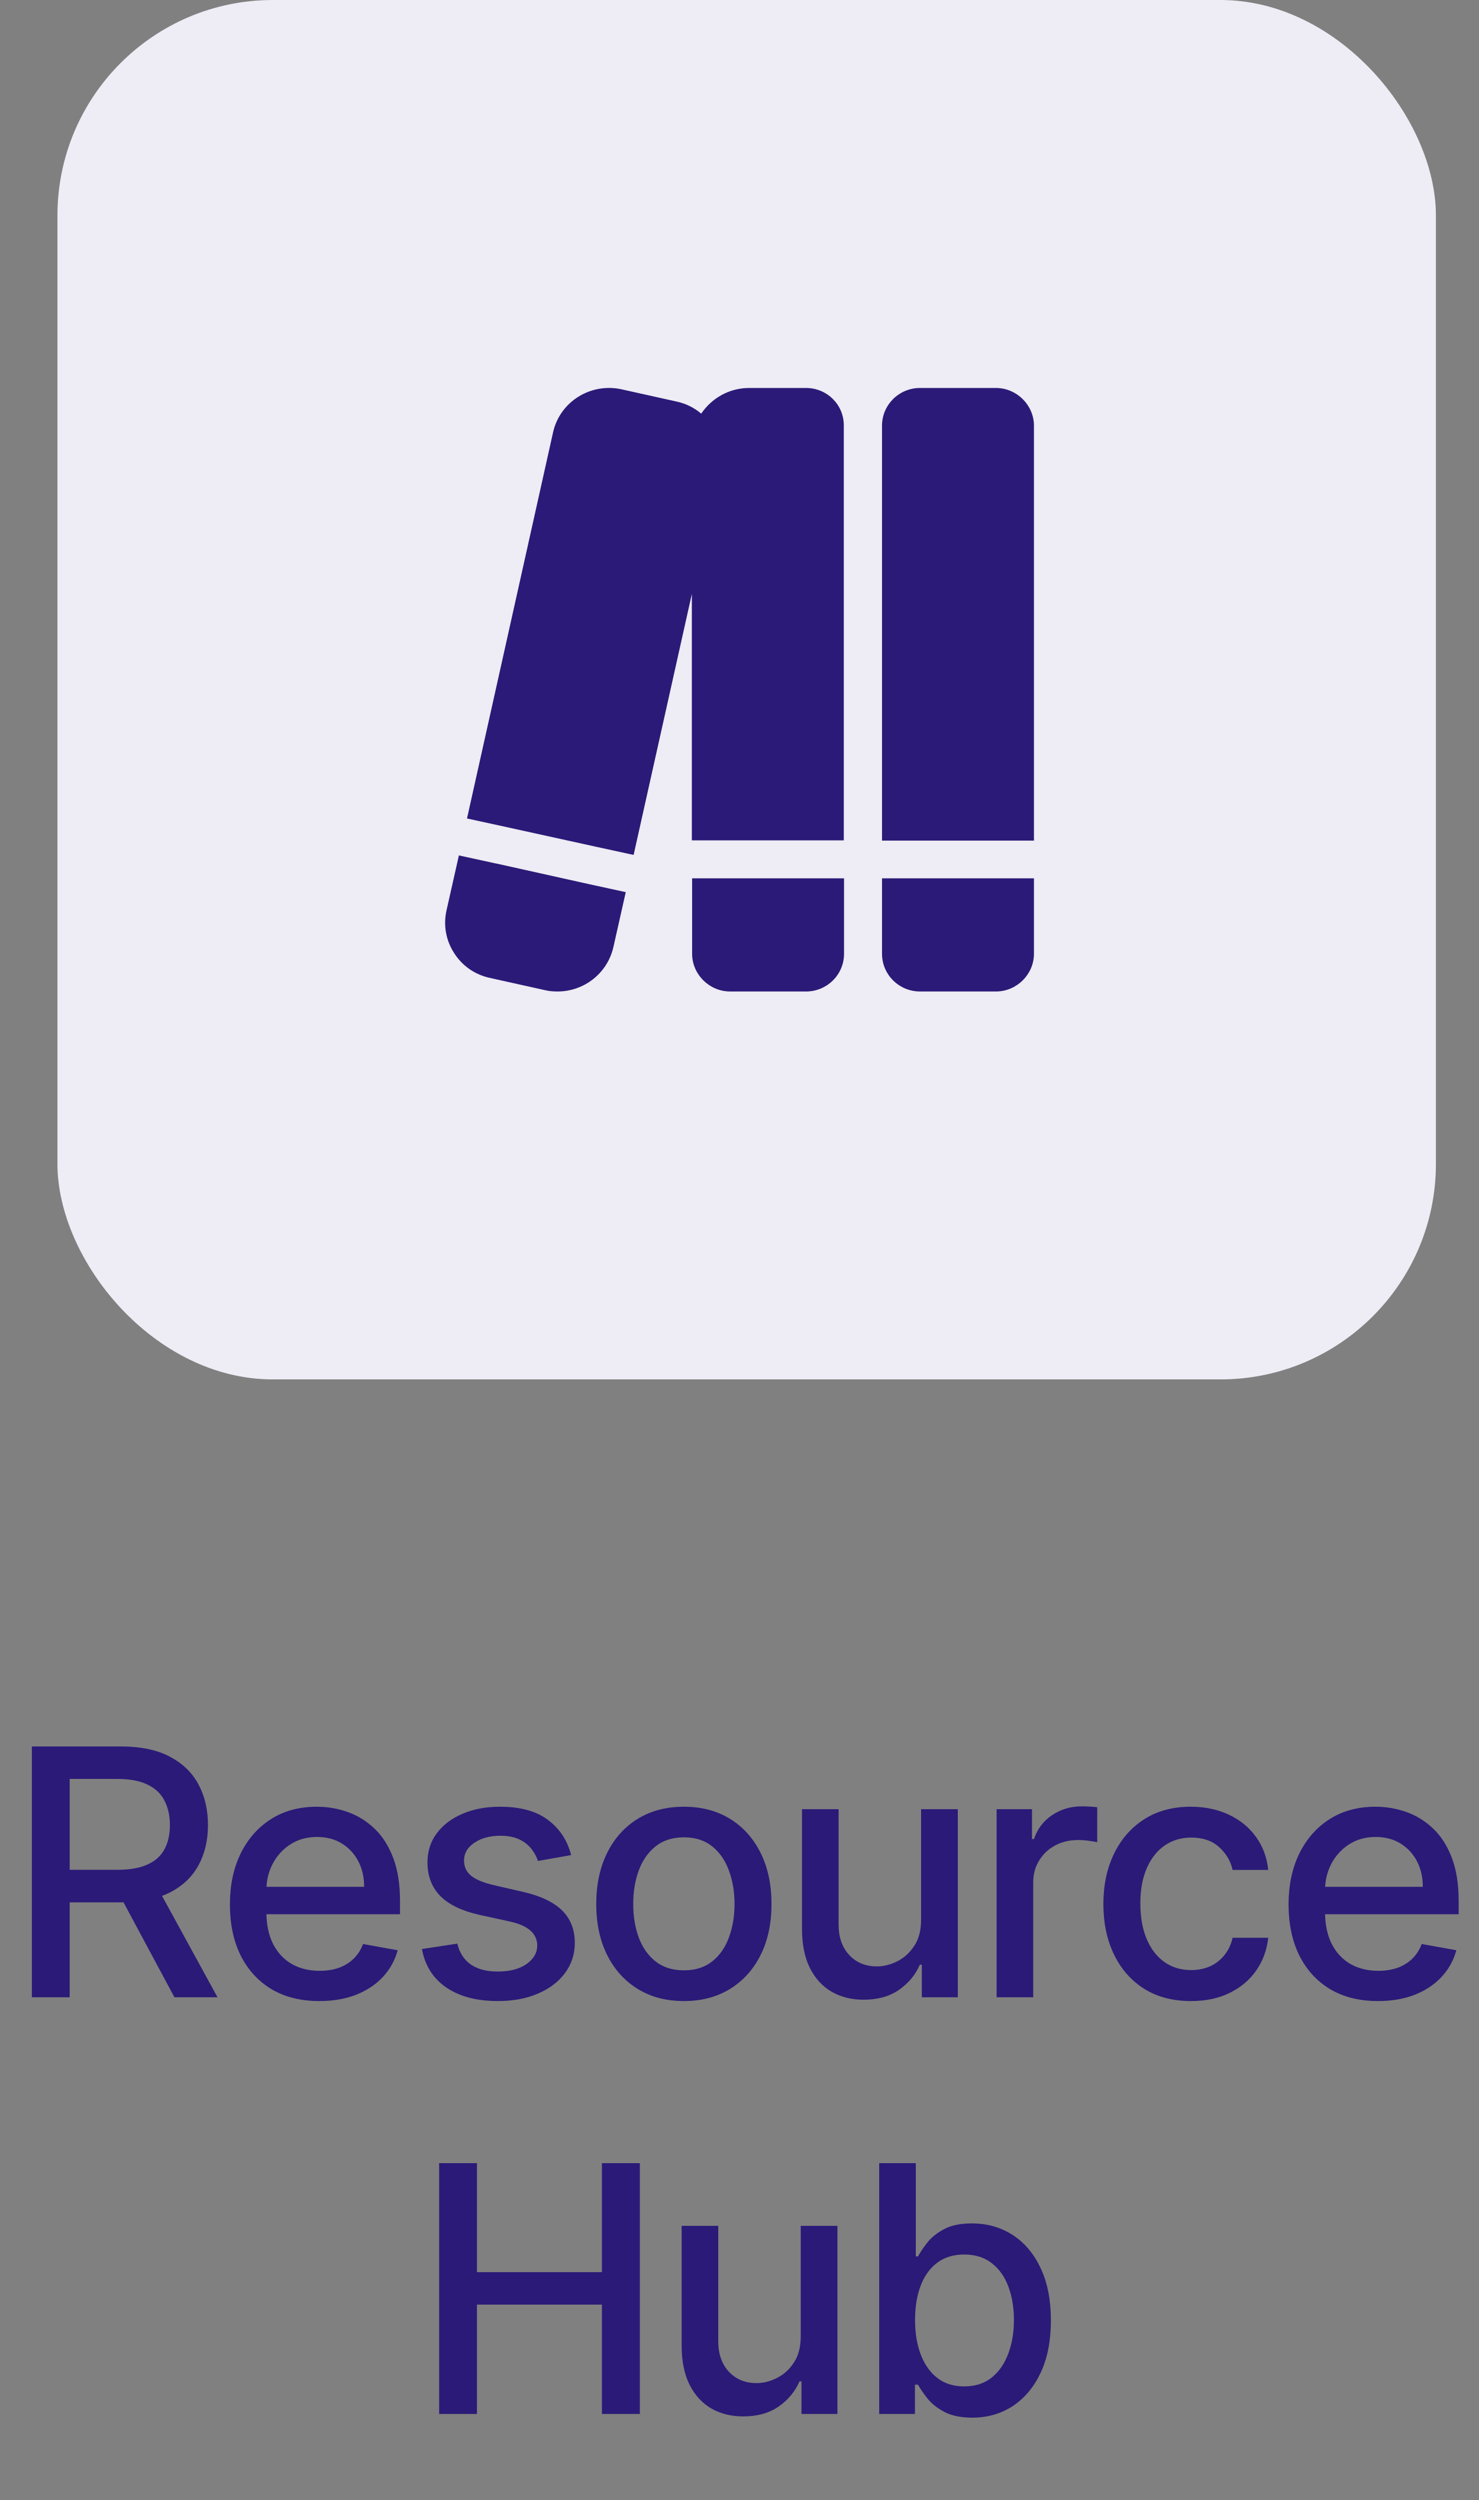
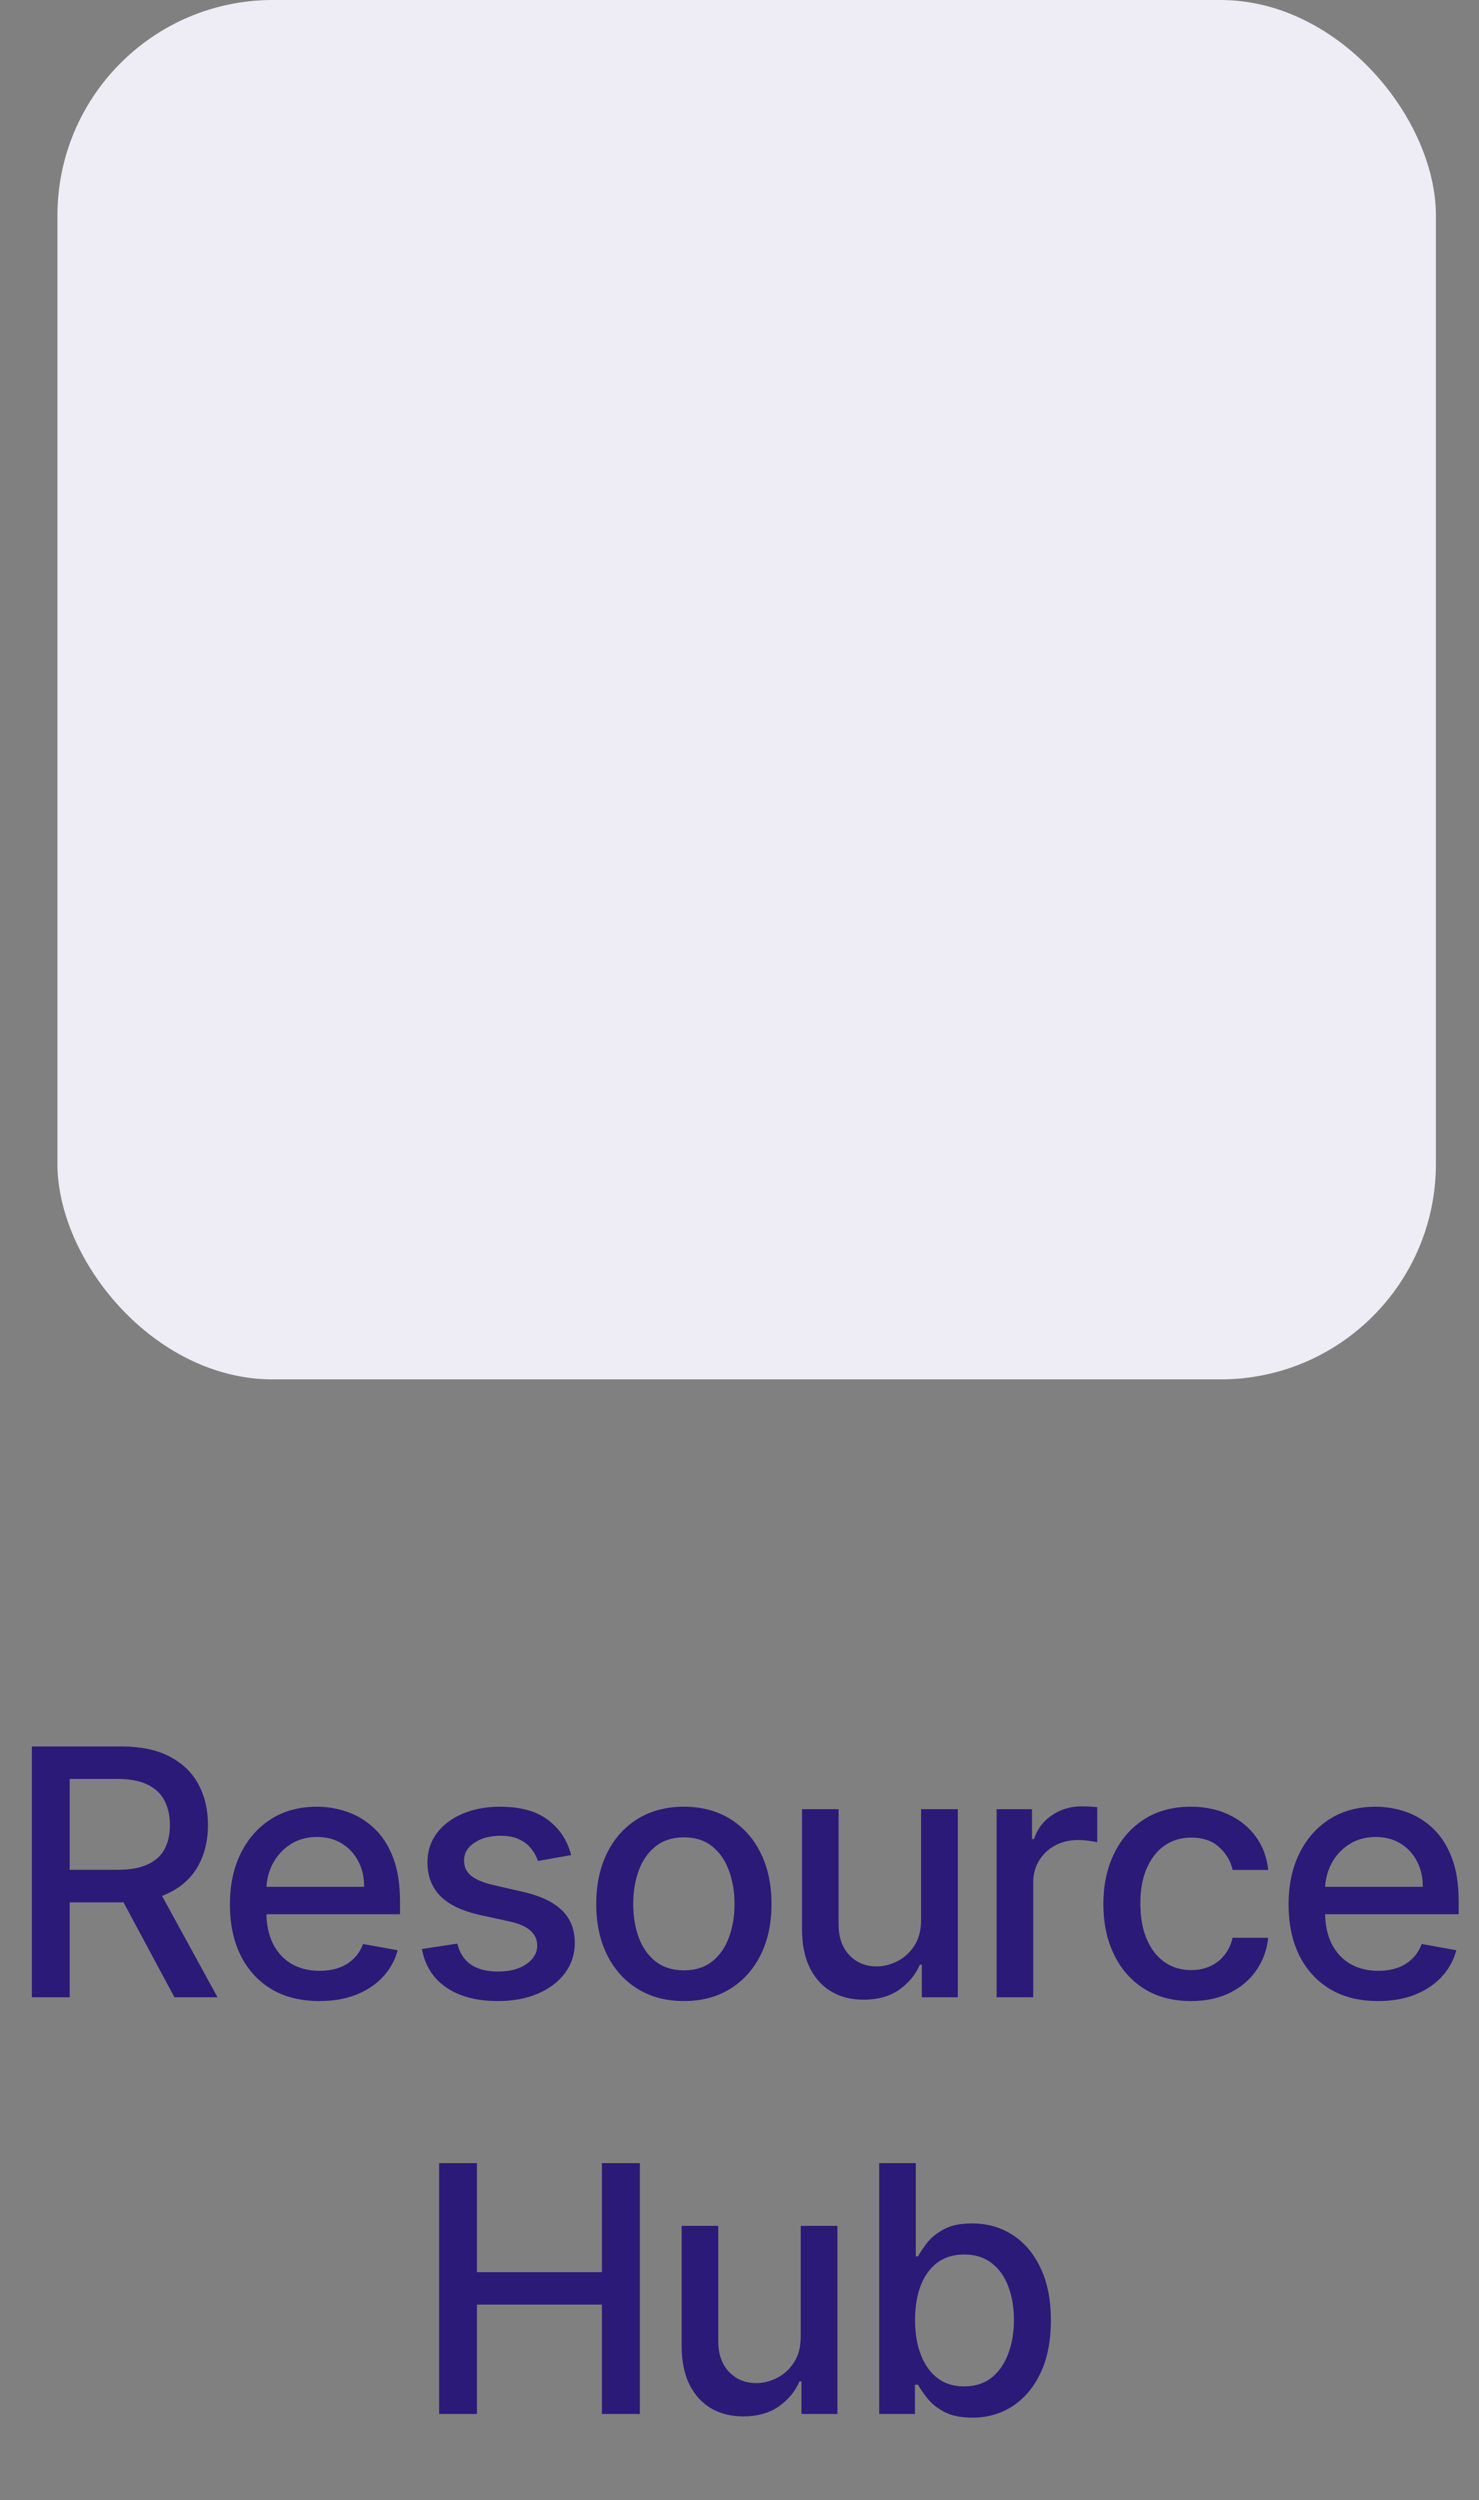
<svg xmlns="http://www.w3.org/2000/svg" width="103" height="174" viewBox="0 0 103 174" fill="none">
  <rect x="0" y="0" width="103" height="174" fill="#808080" stroke="none" />
  <rect x="4" width="96" height="96" rx="15" fill="#EEECF4" />
  <path d="M2.219 139V121.545H8.44C9.793 121.545 10.915 121.778 11.807 122.244C12.705 122.71 13.375 123.355 13.818 124.179C14.261 124.997 14.483 125.943 14.483 127.017C14.483 128.085 14.259 129.026 13.81 129.838C13.367 130.645 12.696 131.273 11.798 131.722C10.906 132.17 9.784 132.395 8.432 132.395H3.719V130.128H8.193C9.046 130.128 9.739 130.006 10.273 129.761C10.813 129.517 11.207 129.162 11.457 128.696C11.707 128.23 11.832 127.67 11.832 127.017C11.832 126.358 11.705 125.787 11.449 125.304C11.199 124.821 10.804 124.452 10.264 124.196C9.73 123.935 9.029 123.804 8.159 123.804H4.852V139H2.219ZM10.835 131.125L15.148 139H12.148L7.921 131.125H10.835ZM22.241 139.264C20.951 139.264 19.84 138.989 18.909 138.438C17.983 137.881 17.267 137.099 16.761 136.094C16.261 135.082 16.011 133.898 16.011 132.54C16.011 131.199 16.261 130.017 16.761 128.994C17.267 127.972 17.971 127.173 18.875 126.599C19.784 126.026 20.846 125.739 22.062 125.739C22.801 125.739 23.517 125.861 24.21 126.105C24.903 126.349 25.525 126.733 26.076 127.256C26.627 127.778 27.062 128.457 27.38 129.293C27.698 130.122 27.858 131.131 27.858 132.318V133.222H17.451V131.312H25.36C25.36 130.642 25.224 130.048 24.951 129.531C24.679 129.009 24.295 128.597 23.801 128.295C23.312 127.994 22.738 127.844 22.079 127.844C21.363 127.844 20.738 128.02 20.204 128.372C19.676 128.719 19.267 129.173 18.977 129.736C18.693 130.293 18.551 130.898 18.551 131.551V133.043C18.551 133.918 18.704 134.662 19.011 135.276C19.323 135.889 19.758 136.358 20.315 136.682C20.872 137 21.522 137.159 22.267 137.159C22.75 137.159 23.19 137.091 23.588 136.955C23.985 136.812 24.329 136.602 24.619 136.324C24.909 136.045 25.13 135.702 25.284 135.293L27.696 135.727C27.502 136.437 27.156 137.06 26.656 137.594C26.162 138.122 25.539 138.534 24.789 138.83C24.045 139.119 23.196 139.264 22.241 139.264ZM39.775 129.105L37.465 129.514C37.368 129.219 37.215 128.937 37.005 128.67C36.8 128.403 36.522 128.185 36.169 128.014C35.817 127.844 35.377 127.759 34.849 127.759C34.127 127.759 33.525 127.92 33.042 128.244C32.559 128.562 32.317 128.974 32.317 129.48C32.317 129.918 32.479 130.27 32.803 130.537C33.127 130.804 33.65 131.023 34.371 131.193L36.451 131.67C37.655 131.949 38.553 132.378 39.144 132.957C39.735 133.537 40.03 134.29 40.03 135.216C40.03 136 39.803 136.699 39.349 137.312C38.9 137.92 38.272 138.398 37.465 138.744C36.664 139.091 35.735 139.264 34.678 139.264C33.212 139.264 32.016 138.952 31.09 138.327C30.164 137.696 29.596 136.801 29.385 135.642L31.849 135.267C32.002 135.909 32.317 136.395 32.794 136.724C33.272 137.048 33.894 137.21 34.661 137.21C35.496 137.21 36.164 137.037 36.664 136.69C37.164 136.338 37.414 135.909 37.414 135.403C37.414 134.994 37.26 134.651 36.954 134.372C36.652 134.094 36.189 133.884 35.564 133.741L33.349 133.256C32.127 132.977 31.224 132.534 30.638 131.926C30.059 131.318 29.769 130.548 29.769 129.616C29.769 128.844 29.985 128.168 30.417 127.588C30.849 127.009 31.445 126.557 32.206 126.233C32.968 125.903 33.84 125.739 34.823 125.739C36.238 125.739 37.351 126.045 38.164 126.659C38.976 127.267 39.513 128.082 39.775 129.105ZM47.626 139.264C46.399 139.264 45.328 138.983 44.413 138.42C43.498 137.858 42.788 137.071 42.283 136.06C41.777 135.048 41.524 133.866 41.524 132.514C41.524 131.156 41.777 129.969 42.283 128.952C42.788 127.935 43.498 127.145 44.413 126.582C45.328 126.02 46.399 125.739 47.626 125.739C48.854 125.739 49.925 126.02 50.839 126.582C51.754 127.145 52.464 127.935 52.97 128.952C53.476 129.969 53.729 131.156 53.729 132.514C53.729 133.866 53.476 135.048 52.97 136.06C52.464 137.071 51.754 137.858 50.839 138.42C49.925 138.983 48.854 139.264 47.626 139.264ZM47.635 137.125C48.43 137.125 49.089 136.915 49.612 136.494C50.135 136.074 50.521 135.514 50.771 134.815C51.027 134.116 51.155 133.347 51.155 132.506C51.155 131.67 51.027 130.903 50.771 130.205C50.521 129.5 50.135 128.935 49.612 128.509C49.089 128.082 48.43 127.869 47.635 127.869C46.834 127.869 46.169 128.082 45.641 128.509C45.118 128.935 44.729 129.5 44.473 130.205C44.223 130.903 44.098 131.67 44.098 132.506C44.098 133.347 44.223 134.116 44.473 134.815C44.729 135.514 45.118 136.074 45.641 136.494C46.169 136.915 46.834 137.125 47.635 137.125ZM64.146 133.571V125.909H66.703V139H64.197V136.733H64.061C63.759 137.432 63.276 138.014 62.612 138.48C61.953 138.94 61.132 139.17 60.148 139.17C59.308 139.17 58.563 138.986 57.916 138.616C57.273 138.241 56.768 137.688 56.398 136.955C56.035 136.222 55.853 135.315 55.853 134.236V125.909H58.401V133.929C58.401 134.821 58.648 135.531 59.143 136.06C59.637 136.588 60.279 136.852 61.069 136.852C61.546 136.852 62.021 136.733 62.492 136.494C62.969 136.256 63.364 135.895 63.677 135.412C63.995 134.929 64.151 134.315 64.146 133.571ZM69.406 139V125.909H71.87V127.989H72.006C72.245 127.284 72.665 126.73 73.267 126.327C73.875 125.918 74.563 125.713 75.33 125.713C75.489 125.713 75.676 125.719 75.892 125.73C76.114 125.741 76.287 125.756 76.412 125.773V128.21C76.31 128.182 76.128 128.151 75.867 128.116C75.605 128.077 75.344 128.057 75.083 128.057C74.48 128.057 73.943 128.185 73.472 128.44C73.006 128.69 72.637 129.04 72.364 129.489C72.091 129.932 71.955 130.437 71.955 131.006V139H69.406ZM82.943 139.264C81.676 139.264 80.585 138.977 79.67 138.403C78.761 137.824 78.062 137.026 77.574 136.009C77.085 134.991 76.841 133.827 76.841 132.514C76.841 131.185 77.091 130.011 77.591 128.994C78.091 127.972 78.795 127.173 79.704 126.599C80.613 126.026 81.684 125.739 82.917 125.739C83.912 125.739 84.798 125.923 85.576 126.293C86.355 126.656 86.983 127.168 87.46 127.827C87.943 128.486 88.23 129.256 88.321 130.136H85.841C85.704 129.523 85.392 128.994 84.903 128.551C84.42 128.108 83.772 127.886 82.96 127.886C82.25 127.886 81.628 128.074 81.094 128.449C80.565 128.818 80.153 129.347 79.858 130.034C79.562 130.716 79.415 131.523 79.415 132.455C79.415 133.409 79.559 134.233 79.849 134.926C80.139 135.619 80.548 136.156 81.076 136.537C81.611 136.918 82.238 137.108 82.96 137.108C83.443 137.108 83.88 137.02 84.272 136.844C84.67 136.662 85.003 136.403 85.27 136.068C85.542 135.733 85.733 135.33 85.841 134.858H88.321C88.23 135.705 87.954 136.46 87.494 137.125C87.034 137.79 86.417 138.312 85.645 138.693C84.878 139.074 83.977 139.264 82.943 139.264ZM95.968 139.264C94.678 139.264 93.567 138.989 92.635 138.438C91.709 137.881 90.993 137.099 90.488 136.094C89.988 135.082 89.738 133.898 89.738 132.54C89.738 131.199 89.988 130.017 90.488 128.994C90.993 127.972 91.698 127.173 92.601 126.599C93.51 126.026 94.573 125.739 95.789 125.739C96.528 125.739 97.243 125.861 97.937 126.105C98.63 126.349 99.252 126.733 99.803 127.256C100.354 127.778 100.789 128.457 101.107 129.293C101.425 130.122 101.584 131.131 101.584 132.318V133.222H91.178V131.312H99.087C99.087 130.642 98.951 130.048 98.678 129.531C98.405 129.009 98.022 128.597 97.528 128.295C97.039 127.994 96.465 127.844 95.806 127.844C95.09 127.844 94.465 128.02 93.931 128.372C93.403 128.719 92.993 129.173 92.704 129.736C92.42 130.293 92.278 130.898 92.278 131.551V133.043C92.278 133.918 92.431 134.662 92.738 135.276C93.05 135.889 93.485 136.358 94.042 136.682C94.599 137 95.249 137.159 95.993 137.159C96.476 137.159 96.917 137.091 97.314 136.955C97.712 136.812 98.056 136.602 98.346 136.324C98.635 136.045 98.857 135.702 99.01 135.293L101.422 135.727C101.229 136.437 100.883 137.06 100.383 137.594C99.888 138.122 99.266 138.534 98.516 138.83C97.772 139.119 96.922 139.264 95.968 139.264ZM30.583 168V150.545H33.216V158.131H41.918V150.545H44.56V168H41.918V160.389H33.216V168H30.583ZM55.764 162.571V154.909H58.32V168H55.815V165.733H55.678C55.377 166.432 54.894 167.014 54.229 167.48C53.57 167.94 52.749 168.17 51.766 168.17C50.925 168.17 50.181 167.986 49.533 167.616C48.891 167.241 48.386 166.688 48.016 165.955C47.653 165.222 47.471 164.315 47.471 163.236V154.909H50.019V162.929C50.019 163.821 50.266 164.531 50.761 165.06C51.255 165.588 51.897 165.852 52.687 165.852C53.164 165.852 53.639 165.733 54.11 165.494C54.587 165.256 54.982 164.895 55.295 164.412C55.613 163.929 55.769 163.315 55.764 162.571ZM61.229 168V150.545H63.777V157.031H63.931C64.078 156.759 64.291 156.443 64.57 156.085C64.848 155.727 65.234 155.415 65.729 155.148C66.223 154.875 66.877 154.739 67.689 154.739C68.746 154.739 69.689 155.006 70.519 155.54C71.348 156.074 71.999 156.844 72.47 157.849C72.948 158.855 73.186 160.065 73.186 161.48C73.186 162.895 72.951 164.108 72.479 165.119C72.007 166.125 71.359 166.901 70.536 167.446C69.712 167.986 68.772 168.256 67.715 168.256C66.919 168.256 66.269 168.122 65.763 167.855C65.263 167.588 64.871 167.276 64.587 166.918C64.303 166.56 64.084 166.241 63.931 165.963H63.718V168H61.229ZM63.726 161.455C63.726 162.375 63.859 163.182 64.127 163.875C64.394 164.568 64.78 165.111 65.286 165.503C65.791 165.889 66.411 166.082 67.144 166.082C67.905 166.082 68.541 165.881 69.053 165.477C69.564 165.068 69.951 164.514 70.212 163.815C70.479 163.116 70.612 162.33 70.612 161.455C70.612 160.591 70.482 159.815 70.22 159.128C69.965 158.44 69.578 157.898 69.061 157.5C68.55 157.102 67.911 156.903 67.144 156.903C66.405 156.903 65.78 157.094 65.269 157.474C64.763 157.855 64.379 158.386 64.118 159.068C63.857 159.75 63.726 160.545 63.726 161.455Z" fill="#2B1A78" />
-   <path d="M61.425 61.127H72.006V66.377C72.006 67.812 70.807 69.002 69.361 69.002H64.071C62.607 69.002 61.425 67.829 61.425 66.377V61.127ZM69.361 27.002H64.071C62.607 27.002 61.425 28.174 61.425 29.627V58.502H72.006V29.627C72.006 28.192 70.807 27.002 69.361 27.002ZM56.135 27.002H52.167C50.774 27.002 49.557 27.719 48.834 28.787C48.358 28.384 47.776 28.087 47.124 27.947L43.262 27.089C41.111 26.634 38.994 27.964 38.518 30.082L32.523 56.962L35.097 57.522L41.551 58.939L44.126 59.499L48.182 41.334V58.484H58.763V29.627C58.78 28.174 57.599 27.002 56.135 27.002ZM48.2 66.377C48.2 67.812 49.399 69.002 50.845 69.002H56.135C57.599 69.002 58.78 67.829 58.78 66.377V61.127H48.2V66.377ZM34.533 60.094L31.958 59.534L31.094 63.367C30.865 64.399 31.059 65.449 31.623 66.324C32.188 67.217 33.069 67.829 34.11 68.057L37.972 68.914C38.254 68.984 38.554 69.002 38.836 69.002C40.652 69.002 42.292 67.759 42.715 65.922L43.579 62.089L41.005 61.529L34.551 60.094H34.533Z" fill="#2B1A78" />
</svg>